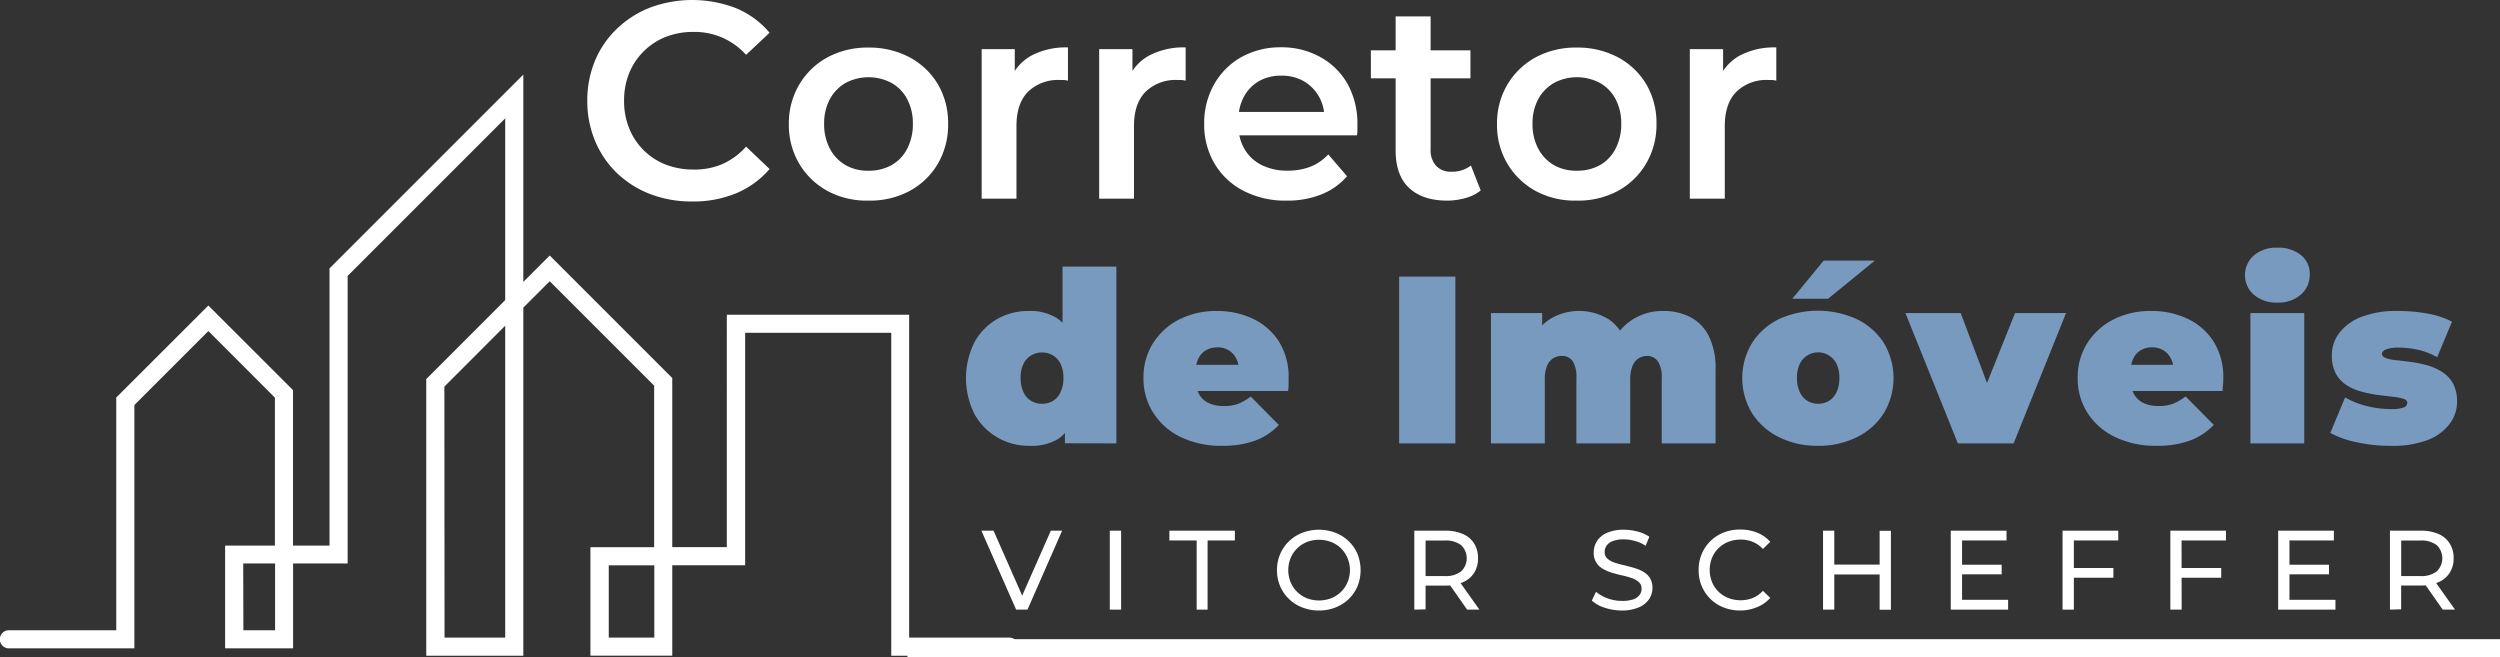
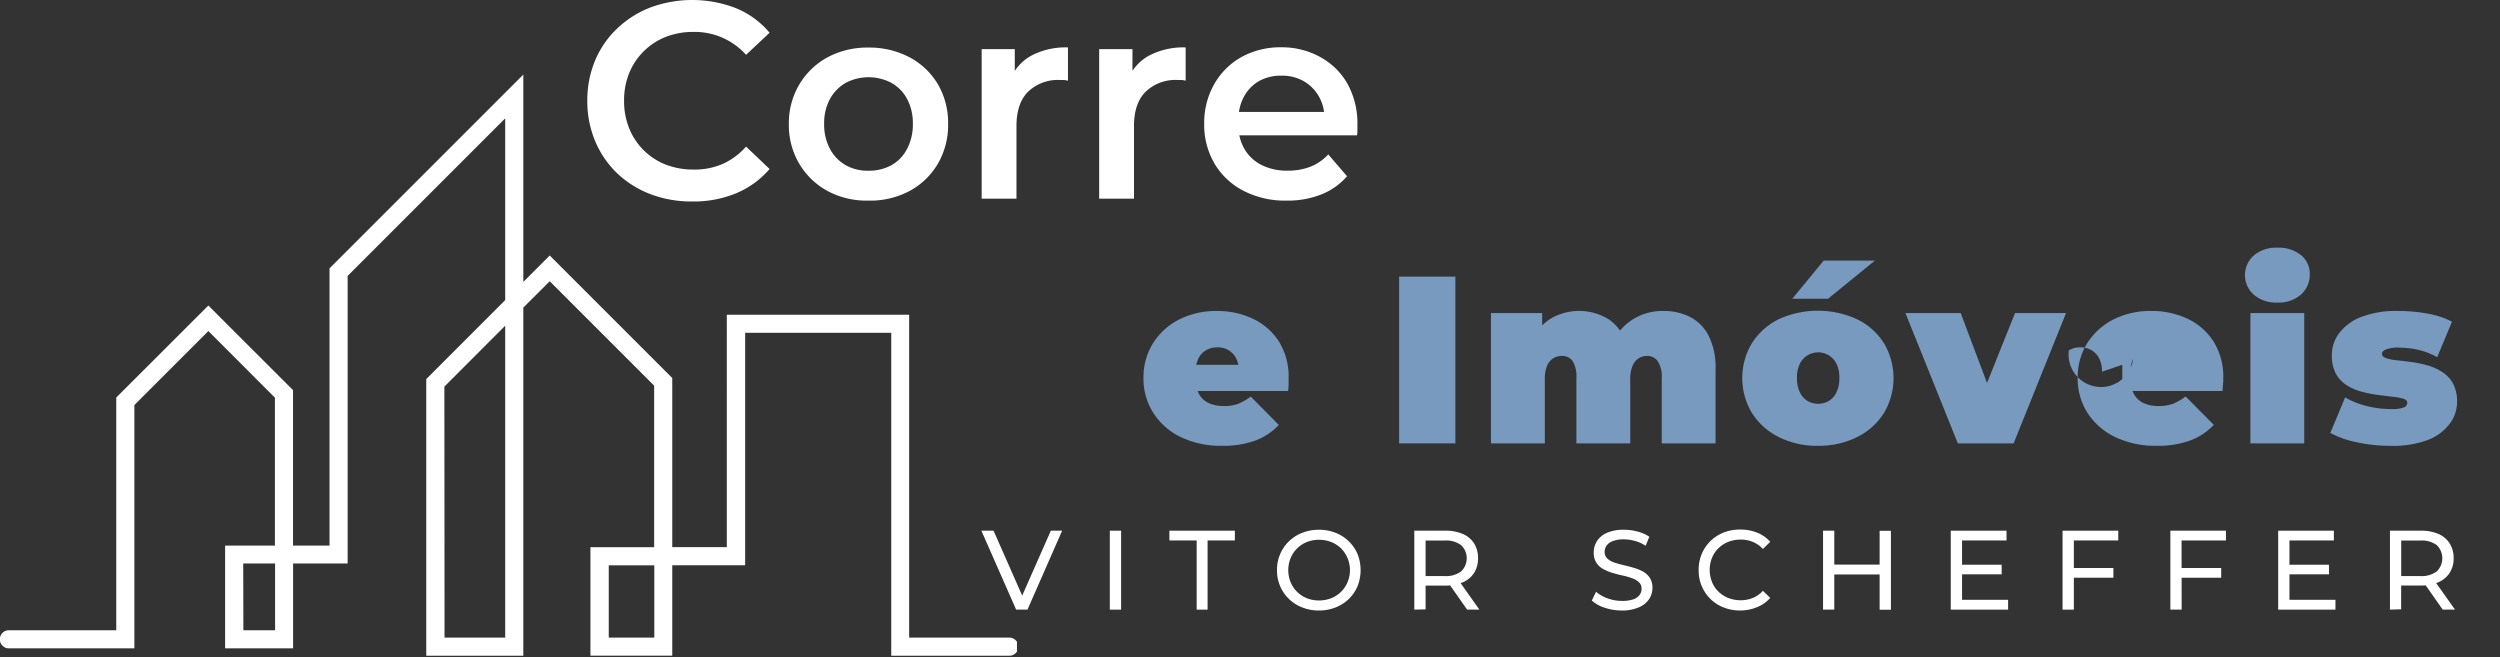
<svg xmlns="http://www.w3.org/2000/svg" viewBox="0 0 458.23 120.5">
  <rect x="0" y="0" width="458.23" height="120.5" fill="#333333" stroke="none" />
  <defs>
    <clipPath id="clip-path" transform="translate(0)">
      <rect y="13.67" width="186.4" height="106.52" style="fill:none" />
    </clipPath>
  </defs>
  <g id="Camada_2" data-name="Camada 2">
    <g id="Camada_1-2" data-name="Camada 1">
      <g style="clip-path:url(#clip-path)">
        <path d="M185,120.19H163.36V61H136.58v42.61H123.22v16.57h-15V100.3H119.9V70.69L100.76,51.55l-4.84,4.83v63.81H78.13V69.48L92.6,55V21.69L63.72,50.57v52.71h-10v15.56H41.26V100h9.13V72.89L38.19,60.68,24.63,74.24v44.6h-23a1.66,1.66,0,0,1,0-3.32H21.31V72.86L38.19,56,53.71,71.51V100H60.4V49.19L95.92,13.67v38l4.84-4.84,22.46,22.46v31h10V57.69h33.42v59.18H185a1.66,1.66,0,0,1,0,3.32m-73.42-3.32h8.35V103.62h-8.35Zm-30.1,0H92.6V59.7L81.45,70.86Zm-36.87-1.35h5.81V103.28H44.58Z" transform="translate(0)" style="fill:#fff" />
      </g>
      <path d="M186.25,111.74l-6.37-14.47h2.23L188,110.62h-1.28l5.89-13.35h2.07l-6.35,14.47Z" transform="translate(0)" style="fill:#fff" />
      <path d="M203.42,111.74V97.27h2.07v14.47Z" transform="translate(0)" style="fill:#fff" />
      <path d="M219.34,111.74V99.06h-5V97.27h12v1.79h-5v12.68Z" transform="translate(0)" style="fill:#fff" />
      <path d="M241.77,111.9a8.14,8.14,0,0,1-3.07-.56,7.23,7.23,0,0,1-2.45-1.56,7.15,7.15,0,0,1-1.61-2.34,7.31,7.31,0,0,1-.58-2.94,7.23,7.23,0,0,1,.58-2.93,7.08,7.08,0,0,1,1.61-2.35,7.29,7.29,0,0,1,2.44-1.56,8.28,8.28,0,0,1,3.08-.56,8.19,8.19,0,0,1,3,.55,7.31,7.31,0,0,1,2.44,1.55,7.15,7.15,0,0,1,1.61,2.34,8,8,0,0,1,0,5.92,7.15,7.15,0,0,1-1.61,2.34,7.31,7.31,0,0,1-2.44,1.55A8.19,8.19,0,0,1,241.77,111.9Zm0-1.84a6,6,0,0,0,2.22-.41,5.34,5.34,0,0,0,3-2.94,5.68,5.68,0,0,0-1.18-6.19A5.51,5.51,0,0,0,244,99.35a6,6,0,0,0-2.22-.41,6.08,6.08,0,0,0-2.25.41,5.51,5.51,0,0,0-1.78,1.17,5.36,5.36,0,0,0-1.19,1.77,5.89,5.89,0,0,0,0,4.42,5.26,5.26,0,0,0,1.19,1.77,5.51,5.51,0,0,0,1.78,1.17A6.08,6.08,0,0,0,241.77,110.06Z" transform="translate(0)" style="fill:#fff" />
      <path d="M259.23,111.74V97.27h5.65a7.91,7.91,0,0,1,3.24.6,4.55,4.55,0,0,1,2.07,1.73,5,5,0,0,1,.72,2.71,4.9,4.9,0,0,1-.72,2.7,4.59,4.59,0,0,1-2.07,1.72,7.91,7.91,0,0,1-3.24.6h-4.51l.93-1v5.36Zm2.07-5.15-.93-1h4.44a4.58,4.58,0,0,0,3-.86,3.32,3.32,0,0,0,0-4.81,4.64,4.64,0,0,0-3-.85h-4.44l.93-1Zm7.61,5.15-3.68-5.25h2.21l3.72,5.25Z" transform="translate(0)" style="fill:#fff" />
      <path d="M297.31,111.9a10.05,10.05,0,0,1-3.16-.5,6.47,6.47,0,0,1-2.38-1.32l.77-1.61a6.81,6.81,0,0,0,2.1,1.2,7.59,7.59,0,0,0,2.67.47,6.18,6.18,0,0,0,2.05-.28,2.42,2.42,0,0,0,1.15-.8,1.89,1.89,0,0,0,.38-1.15,1.6,1.6,0,0,0-.49-1.2,3.64,3.64,0,0,0-1.26-.73,14,14,0,0,0-1.71-.49c-.62-.13-1.24-.3-1.87-.48a8.53,8.53,0,0,1-1.71-.72,3.23,3.23,0,0,1-1.73-3.05,3.83,3.83,0,0,1,.59-2.06,4.07,4.07,0,0,1,1.82-1.51,7.45,7.45,0,0,1,3.13-.57,9.64,9.64,0,0,1,2.5.33,6.94,6.94,0,0,1,2.15.95l-.68,1.66a6.31,6.31,0,0,0-2-.9,7.55,7.55,0,0,0-2-.28,5.42,5.42,0,0,0-2,.31,2.41,2.41,0,0,0-1.15.83,2,2,0,0,0-.36,1.15,1.6,1.6,0,0,0,.48,1.22,3.67,3.67,0,0,0,1.26.73c.52.17,1.09.34,1.71.48s1.24.31,1.87.49a8,8,0,0,1,1.72.7,3.66,3.66,0,0,1,1.25,1.16,3.37,3.37,0,0,1,.47,1.86,3.68,3.68,0,0,1-.6,2,4.1,4.1,0,0,1-1.85,1.51A7.58,7.58,0,0,1,297.31,111.9Z" transform="translate(0)" style="fill:#fff" />
      <path d="M319,111.9a8.15,8.15,0,0,1-3.05-.55,7,7,0,0,1-2.42-1.55,7.25,7.25,0,0,1-2.18-5.3,7.37,7.37,0,0,1,.58-3,7.19,7.19,0,0,1,4-3.89,8.15,8.15,0,0,1,3.05-.55,8.24,8.24,0,0,1,3.09.57,6.37,6.37,0,0,1,2.4,1.68l-1.34,1.31a5.46,5.46,0,0,0-1.86-1.3,5.83,5.83,0,0,0-2.21-.42,6.18,6.18,0,0,0-2.26.41,5.57,5.57,0,0,0-1.81,1.16,5.26,5.26,0,0,0-1.19,1.77,5.95,5.95,0,0,0,0,4.44,5.07,5.07,0,0,0,1.19,1.77,5.41,5.41,0,0,0,1.81,1.16,6.18,6.18,0,0,0,2.26.41,5.83,5.83,0,0,0,2.21-.42,5.22,5.22,0,0,0,1.86-1.31l1.34,1.3a6.39,6.39,0,0,1-2.4,1.69A8.09,8.09,0,0,1,319,111.9Z" transform="translate(0)" style="fill:#fff" />
      <path d="M336.21,111.74h-2.06V97.27h2.06Zm8.5-6.45H336v-1.8h8.7Zm-.19-8h2.07v14.47h-2.07Z" transform="translate(0)" style="fill:#fff" />
      <path d="M359.63,109.94h8.44v1.8H357.56V97.27h10.22v1.79h-8.15Zm-.18-6.43h7.44v1.76h-7.44Z" transform="translate(0)" style="fill:#fff" />
      <path d="M380.12,111.74h-2.07V97.27h10.21v1.79h-8.14Zm-.21-7.63h7.46v1.78h-7.46Z" transform="translate(0)" style="fill:#fff" />
      <path d="M399.88,111.74h-2.07V97.27H408v1.79h-8.14Zm-.21-7.63h7.46v1.78h-7.46Z" transform="translate(0)" style="fill:#fff" />
      <path d="M419.64,109.94h8.43v1.8h-10.5V97.27h10.21v1.79h-8.14Zm-.19-6.43h7.44v1.76h-7.44Z" transform="translate(0)" style="fill:#fff" />
      <path d="M438.06,111.74V97.27h5.64a8,8,0,0,1,3.25.6A4.57,4.57,0,0,1,449,99.6a4.88,4.88,0,0,1,.73,2.71A4.82,4.82,0,0,1,449,105a4.61,4.61,0,0,1-2.06,1.72,8,8,0,0,1-3.25.6h-4.51l.93-1v5.36Zm2.06-5.15-.93-1h4.45a4.62,4.62,0,0,0,3-.86,3.35,3.35,0,0,0,0-4.81,4.67,4.67,0,0,0-3-.85h-4.45l.93-1Zm7.61,5.15-3.68-5.25h2.21l3.72,5.25Z" transform="translate(0)" style="fill:#fff" />
-       <path d="M188.59,81.71a11.32,11.32,0,0,1-5.74-1.51,11.13,11.13,0,0,1-4.22-4.28,14.72,14.72,0,0,1,0-13.23,11,11,0,0,1,4.22-4.26A11.5,11.5,0,0,1,188.59,57a9.15,9.15,0,0,1,5.16,1.33,7.87,7.87,0,0,1,3,4.06,21.3,21.3,0,0,1,1,7,23.09,23.09,0,0,1-.9,7,7.46,7.46,0,0,1-2.88,4.06A9.57,9.57,0,0,1,188.59,81.71ZM191,74a3.77,3.77,0,0,0,2-.52,3.67,3.67,0,0,0,1.39-1.6,5.85,5.85,0,0,0,.53-2.6,5.66,5.66,0,0,0-.53-2.59,3.7,3.7,0,0,0-1.39-1.55,3.78,3.78,0,0,0-2-.53,3.71,3.71,0,0,0-2,.53,3.65,3.65,0,0,0-1.4,1.55,5.66,5.66,0,0,0-.53,2.59,5.85,5.85,0,0,0,.53,2.6,3.62,3.62,0,0,0,1.4,1.6A3.71,3.71,0,0,0,191,74Zm4.19,7.25V78l0-8.74-.44-8.73V48.87h9.87v32.4Z" transform="translate(0)" style="fill:#789abf" />
      <path d="M224,81.71a16.9,16.9,0,0,1-7.62-1.62,12.19,12.19,0,0,1-5-4.43,11.64,11.64,0,0,1-1.79-6.36,11.77,11.77,0,0,1,1.77-6.42,12.13,12.13,0,0,1,4.85-4.36A15,15,0,0,1,223.05,57a15.27,15.27,0,0,1,6.53,1.39,11.49,11.49,0,0,1,4.8,4.15,12.13,12.13,0,0,1,1.81,6.81c0,.35,0,.74,0,1.16s-.06.81-.09,1.16H217.68V66.86h13.14l-3.71,1.27a5.2,5.2,0,0,0-.5-2.38,3.69,3.69,0,0,0-3.47-2.08,3.92,3.92,0,0,0-2.12.55,3.54,3.54,0,0,0-1.38,1.53,5.34,5.34,0,0,0-.48,2.38v1.48a5.26,5.26,0,0,0,.61,2.62,3.91,3.91,0,0,0,1.75,1.64,6.36,6.36,0,0,0,2.75.55A7.28,7.28,0,0,0,227,74a10.74,10.74,0,0,0,2.25-1.31l5.15,5.2a11.39,11.39,0,0,1-4.3,2.86A17.23,17.23,0,0,1,224,81.71Z" transform="translate(0)" style="fill:#789abf" />
      <path d="M256.45,81.27V50.7h10.31V81.27Z" transform="translate(0)" style="fill:#789abf" />
      <path d="M304.93,57a10.52,10.52,0,0,1,4.87,1.11,7.87,7.87,0,0,1,3.4,3.47,13.07,13.07,0,0,1,1.25,6.12V81.27h-9.87V69.35a5.24,5.24,0,0,0-.74-3.17,2.37,2.37,0,0,0-1.92-.94,2.94,2.94,0,0,0-1.58.44,3,3,0,0,0-1.11,1.38,6.32,6.32,0,0,0-.42,2.55V81.27h-9.87V69.35a5.51,5.51,0,0,0-.69-3.17,2.34,2.34,0,0,0-2-.94,2.9,2.9,0,0,0-1.57.44,3,3,0,0,0-1.12,1.38,6.52,6.52,0,0,0-.41,2.55V81.27h-9.87V57.38h9.39v6.86l-1.92-1.92a9.37,9.37,0,0,1,3.62-4,10.33,10.33,0,0,1,10.64.3,8.19,8.19,0,0,1,3.25,5.18l-3-.48a10.52,10.52,0,0,1,3.82-4.65A10.23,10.23,0,0,1,304.93,57Z" transform="translate(0)" style="fill:#789abf" />
      <path d="M333.22,81.71a15.5,15.5,0,0,1-7.18-1.6,12.3,12.3,0,0,1-4.91-4.39,12.41,12.41,0,0,1,0-12.84A12.23,12.23,0,0,1,326,58.52a17.27,17.27,0,0,1,14.39,0,12,12,0,0,1,4.91,4.36,12.53,12.53,0,0,1,0,12.84,12.11,12.11,0,0,1-4.91,4.39A15.65,15.65,0,0,1,333.22,81.71Zm-4.71-26.95,5.76-7h9.39l-8.6,7ZM333.22,74a3.74,3.74,0,0,0,2-.52,3.69,3.69,0,0,0,1.4-1.6,5.85,5.85,0,0,0,.52-2.6,5.66,5.66,0,0,0-.52-2.59,3.74,3.74,0,0,0-6.73,0,5.66,5.66,0,0,0-.52,2.59,5.85,5.85,0,0,0,.52,2.6,3.69,3.69,0,0,0,1.4,1.6A3.73,3.73,0,0,0,333.22,74Z" transform="translate(0)" style="fill:#789abf" />
      <path d="M358.86,81.27l-9.61-23.89h10.13l7.3,19.39h-5.11l7.77-19.39h9.35l-9.61,23.89Z" transform="translate(0)" style="fill:#789abf" />
-       <path d="M395.28,81.71a16.9,16.9,0,0,1-7.62-1.62,12.28,12.28,0,0,1-5.05-4.43,11.64,11.64,0,0,1-1.79-6.36,11.77,11.77,0,0,1,1.77-6.42,12.19,12.19,0,0,1,4.85-4.36A15,15,0,0,1,394.36,57a15.27,15.27,0,0,1,6.53,1.39,11.43,11.43,0,0,1,4.8,4.15,12.13,12.13,0,0,1,1.82,6.81c0,.35,0,.74-.05,1.16s-.06.81-.08,1.16H389V66.86h13.14l-3.71,1.27a5.2,5.2,0,0,0-.5-2.38,3.66,3.66,0,0,0-1.38-1.53,3.81,3.81,0,0,0-2.09-.55,3.94,3.94,0,0,0-2.12.55A3.54,3.54,0,0,0,391,65.75a5.34,5.34,0,0,0-.48,2.38v1.48a5.26,5.26,0,0,0,.62,2.62,3.84,3.84,0,0,0,1.74,1.64,6.39,6.39,0,0,0,2.75.55,7.28,7.28,0,0,0,2.73-.44,10.26,10.26,0,0,0,2.25-1.31l5.16,5.2a11.43,11.43,0,0,1-4.31,2.86A17.21,17.21,0,0,1,395.28,81.71Z" transform="translate(0)" style="fill:#789abf" />
+       <path d="M395.28,81.71a16.9,16.9,0,0,1-7.62-1.62,12.28,12.28,0,0,1-5.05-4.43,11.64,11.64,0,0,1-1.79-6.36,11.77,11.77,0,0,1,1.77-6.42,12.19,12.19,0,0,1,4.85-4.36A15,15,0,0,1,394.36,57a15.27,15.27,0,0,1,6.53,1.39,11.43,11.43,0,0,1,4.8,4.15,12.13,12.13,0,0,1,1.82,6.81c0,.35,0,.74-.05,1.16s-.06.81-.08,1.16H389V66.86l-3.71,1.27a5.2,5.2,0,0,0-.5-2.38,3.66,3.66,0,0,0-1.38-1.53,3.81,3.81,0,0,0-2.09-.55,3.94,3.94,0,0,0-2.12.55A3.54,3.54,0,0,0,391,65.75a5.34,5.34,0,0,0-.48,2.38v1.48a5.26,5.26,0,0,0,.62,2.62,3.84,3.84,0,0,0,1.74,1.64,6.39,6.39,0,0,0,2.75.55,7.28,7.28,0,0,0,2.73-.44,10.26,10.26,0,0,0,2.25-1.31l5.16,5.2a11.43,11.43,0,0,1-4.31,2.86A17.21,17.21,0,0,1,395.28,81.71Z" transform="translate(0)" style="fill:#789abf" />
      <path d="M417.42,55.46A6.27,6.27,0,0,1,413.09,54a4.79,4.79,0,0,1,0-7.16,6.27,6.27,0,0,1,4.33-1.44,6.53,6.53,0,0,1,4.32,1.35,4.34,4.34,0,0,1,1.62,3.49A4.82,4.82,0,0,1,421.74,54,6.22,6.22,0,0,1,417.42,55.46Zm-4.94,25.81V57.38h9.87V81.27Z" transform="translate(0)" style="fill:#789abf" />
      <path d="M437.94,81.71a27.56,27.56,0,0,1-6-.66,16.92,16.92,0,0,1-4.81-1.7l2.71-6.51a14.89,14.89,0,0,0,3.95,1.58,18.29,18.29,0,0,0,4.39.56,6.47,6.47,0,0,0,2.42-.3.93.93,0,0,0,.64-.83c0-.35-.25-.61-.75-.77a10.24,10.24,0,0,0-2-.37c-.82-.09-1.71-.2-2.69-.33a22.5,22.5,0,0,1-2.94-.59,9.42,9.42,0,0,1-2.71-1.17,5.91,5.91,0,0,1-2-2.12,7,7,0,0,1-.74-3.39,6.65,6.65,0,0,1,1.38-4.1,9.29,9.29,0,0,1,4.1-2.95A18,18,0,0,1,439.69,57a29,29,0,0,1,5.24.48,15.35,15.35,0,0,1,4.5,1.48l-2.71,6.51a13.17,13.17,0,0,0-3.6-1.38,16.67,16.67,0,0,0-3.3-.37,6.4,6.4,0,0,0-2.56.35c-.45.23-.67.5-.67.79s.25.61.74.78a8.79,8.79,0,0,0,2,.4c.81.08,1.71.19,2.68.32a21.81,21.81,0,0,1,2.93.61,9.87,9.87,0,0,1,2.68,1.21,5.88,5.88,0,0,1,2,2.11,7,7,0,0,1,.74,3.39,6.62,6.62,0,0,1-1.35,4,9.1,9.1,0,0,1-4.11,3A18.31,18.31,0,0,1,437.94,81.71Z" transform="translate(0)" style="fill:#789abf" />
      <path d="M126.8,36.93a21.05,21.05,0,0,1-7.62-1.36,18.25,18.25,0,0,1-6.1-3.85,17.53,17.53,0,0,1-4-5.87,18.87,18.87,0,0,1-1.43-7.39,18.85,18.85,0,0,1,1.43-7.38,17.22,17.22,0,0,1,4.06-5.87,18.45,18.45,0,0,1,6.1-3.85,22.18,22.18,0,0,1,15.69.15A16,16,0,0,1,141.06,6l-4.31,4.05a12.63,12.63,0,0,0-9.59-4.2,13.85,13.85,0,0,0-5.16.92,12.14,12.14,0,0,0-4,2.62,12,12,0,0,0-2.67,4,13.26,13.26,0,0,0-.94,5.07,13.28,13.28,0,0,0,.94,5.08A11.89,11.89,0,0,0,122,30.16a14.06,14.06,0,0,0,5.16.92,13,13,0,0,0,5.23-1,12.67,12.67,0,0,0,4.36-3.21l4.31,4.11a16.49,16.49,0,0,1-6.16,4.46A20.52,20.52,0,0,1,126.8,36.93Z" transform="translate(0)" style="fill:#fff" />
      <path d="M159.16,36.77A15.13,15.13,0,0,1,151.67,35a13.6,13.6,0,0,1-5.18-5,13.88,13.88,0,0,1-1.9-7.23,13.89,13.89,0,0,1,1.9-7.26,13.54,13.54,0,0,1,5.18-5,15.45,15.45,0,0,1,7.49-1.79,15.71,15.71,0,0,1,7.57,1.79,13.36,13.36,0,0,1,5.18,4.93,14,14,0,0,1,1.87,7.28A14.06,14.06,0,0,1,171.91,30a13.39,13.39,0,0,1-5.18,5A15.39,15.39,0,0,1,159.16,36.77Zm0-5.48a8.47,8.47,0,0,0,4.21-1,7.2,7.2,0,0,0,2.89-3,9.52,9.52,0,0,0,1.06-4.57,9.43,9.43,0,0,0-1.06-4.59,7.33,7.33,0,0,0-2.89-2.95,9,9,0,0,0-8.34,0,7.62,7.62,0,0,0-2.9,2.95,9.33,9.33,0,0,0-1.07,4.59,9.41,9.41,0,0,0,1.07,4.57,7.47,7.47,0,0,0,2.9,3A8.19,8.19,0,0,0,159.16,31.29Z" transform="translate(0)" style="fill:#fff" />
      <path d="M179.93,36.42V9H186v7.54l-.72-2.21a8.67,8.67,0,0,1,3.88-4.2,13.62,13.62,0,0,1,6.59-1.44v6.1a4.76,4.76,0,0,0-.77-.13l-.72,0a7.89,7.89,0,0,0-5.8,2.13q-2.15,2.13-2.15,6.33V36.42Z" transform="translate(0)" style="fill:#fff" />
      <path d="M201.47,36.42V9h6.1v7.54l-.72-2.21a8.57,8.57,0,0,1,3.88-4.2,13.62,13.62,0,0,1,6.59-1.44v6.1a4.76,4.76,0,0,0-.77-.13l-.72,0A7.89,7.89,0,0,0,210,16.8q-2.15,2.13-2.15,6.33V36.42Z" transform="translate(0)" style="fill:#fff" />
      <path d="M235.88,36.77a16.6,16.6,0,0,1-8-1.82,13.16,13.16,0,0,1-5.29-5,14,14,0,0,1-1.87-7.23,14.33,14.33,0,0,1,1.82-7.26,13.07,13.07,0,0,1,5-5,14.74,14.74,0,0,1,7.31-1.79A14.45,14.45,0,0,1,242,10.46,12.74,12.74,0,0,1,247,15.39a14.94,14.94,0,0,1,1.8,7.49c0,.27,0,.58,0,.92s0,.66-.08,1H225.83V20.52h19.44l-2.52,1.33a7.88,7.88,0,0,0-1-4.16,7.58,7.58,0,0,0-2.8-2.82,8,8,0,0,0-4.07-1,8.11,8.11,0,0,0-4.13,1A7.37,7.37,0,0,0,228,17.72,8.71,8.71,0,0,0,227,22v1a8.31,8.31,0,0,0,1.13,4.36,7.5,7.5,0,0,0,3.18,2.92,10.31,10.31,0,0,0,4.72,1,11.36,11.36,0,0,0,4.15-.72,8.84,8.84,0,0,0,3.28-2.26l3.44,4a12.05,12.05,0,0,1-4.64,3.31A16.66,16.66,0,0,1,235.88,36.77Z" transform="translate(0)" style="fill:#fff" />
-       <path d="M251.27,14.36V9.23h18.25v5.13Zm14,22.41c-3,0-5.34-.77-7-2.33s-2.46-3.85-2.46-6.9V3h6.41V27.39a4.23,4.23,0,0,0,1,3,3.63,3.63,0,0,0,2.8,1.08,5.6,5.6,0,0,0,3.59-1.13l1.79,4.57a7.43,7.43,0,0,1-2.77,1.38A12.31,12.31,0,0,1,265.22,36.77Z" transform="translate(0)" style="fill:#fff" />
-       <path d="M289,36.77A15.13,15.13,0,0,1,281.47,35a13.6,13.6,0,0,1-5.18-5,13.88,13.88,0,0,1-1.9-7.23,13.89,13.89,0,0,1,1.9-7.26,13.54,13.54,0,0,1,5.18-5A15.45,15.45,0,0,1,289,8.72a15.71,15.71,0,0,1,7.57,1.79,13.36,13.36,0,0,1,5.18,4.93,14,14,0,0,1,1.87,7.28A14.06,14.06,0,0,1,301.71,30a13.39,13.39,0,0,1-5.18,5A15.39,15.39,0,0,1,289,36.77Zm0-5.48a8.47,8.47,0,0,0,4.21-1,7.2,7.2,0,0,0,2.89-3,9.52,9.52,0,0,0,1.06-4.57,9.43,9.43,0,0,0-1.06-4.59,7.33,7.33,0,0,0-2.89-2.95,9,9,0,0,0-8.34,0,7.62,7.62,0,0,0-2.9,2.95,9.33,9.33,0,0,0-1.07,4.59,9.41,9.41,0,0,0,1.07,4.57,7.47,7.47,0,0,0,2.9,3A8.22,8.22,0,0,0,289,31.29Z" transform="translate(0)" style="fill:#fff" />
-       <path d="M309.73,36.42V9h6.1v7.54l-.72-2.21a8.67,8.67,0,0,1,3.88-4.2,13.62,13.62,0,0,1,6.59-1.44v6.1a4.76,4.76,0,0,0-.77-.13l-.72,0a7.86,7.86,0,0,0-5.79,2.13q-2.16,2.13-2.16,6.33V36.42Z" transform="translate(0)" style="fill:#fff" />
-       <line x1="166.33" y1="118.83" x2="458.23" y2="118.83" style="fill:none;stroke:#fff;stroke-width:3.349px" />
    </g>
  </g>
</svg>